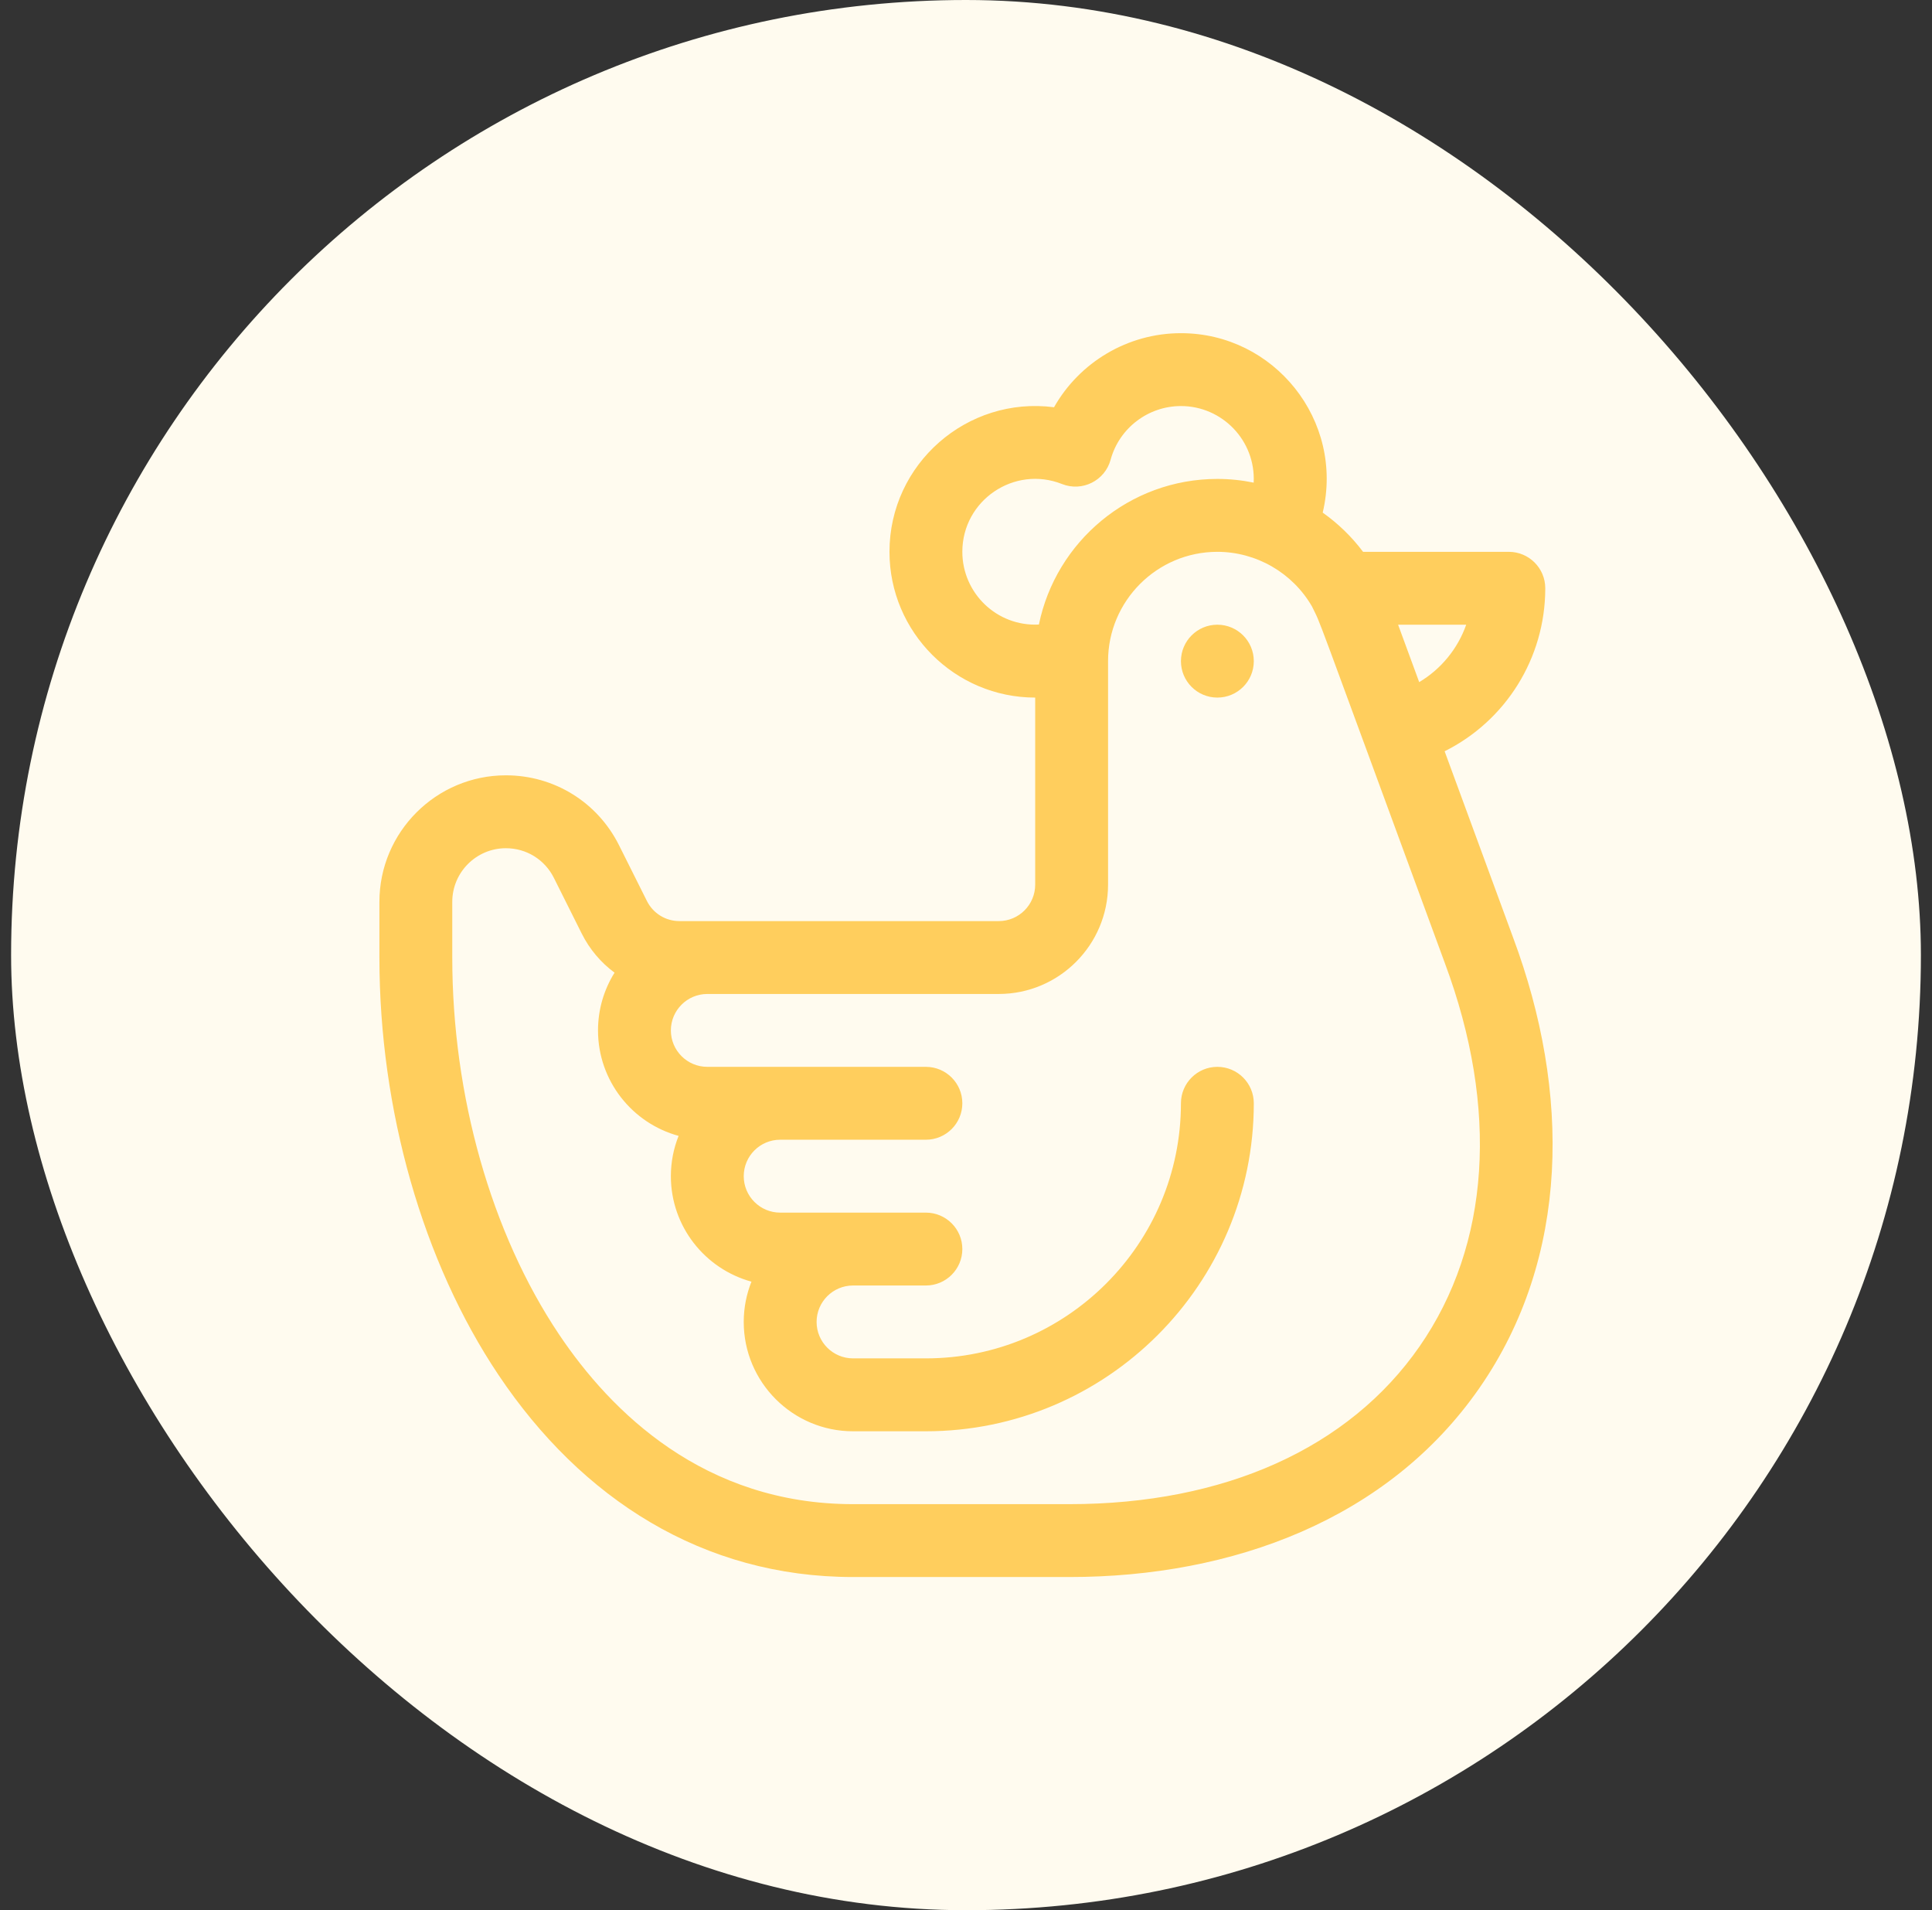
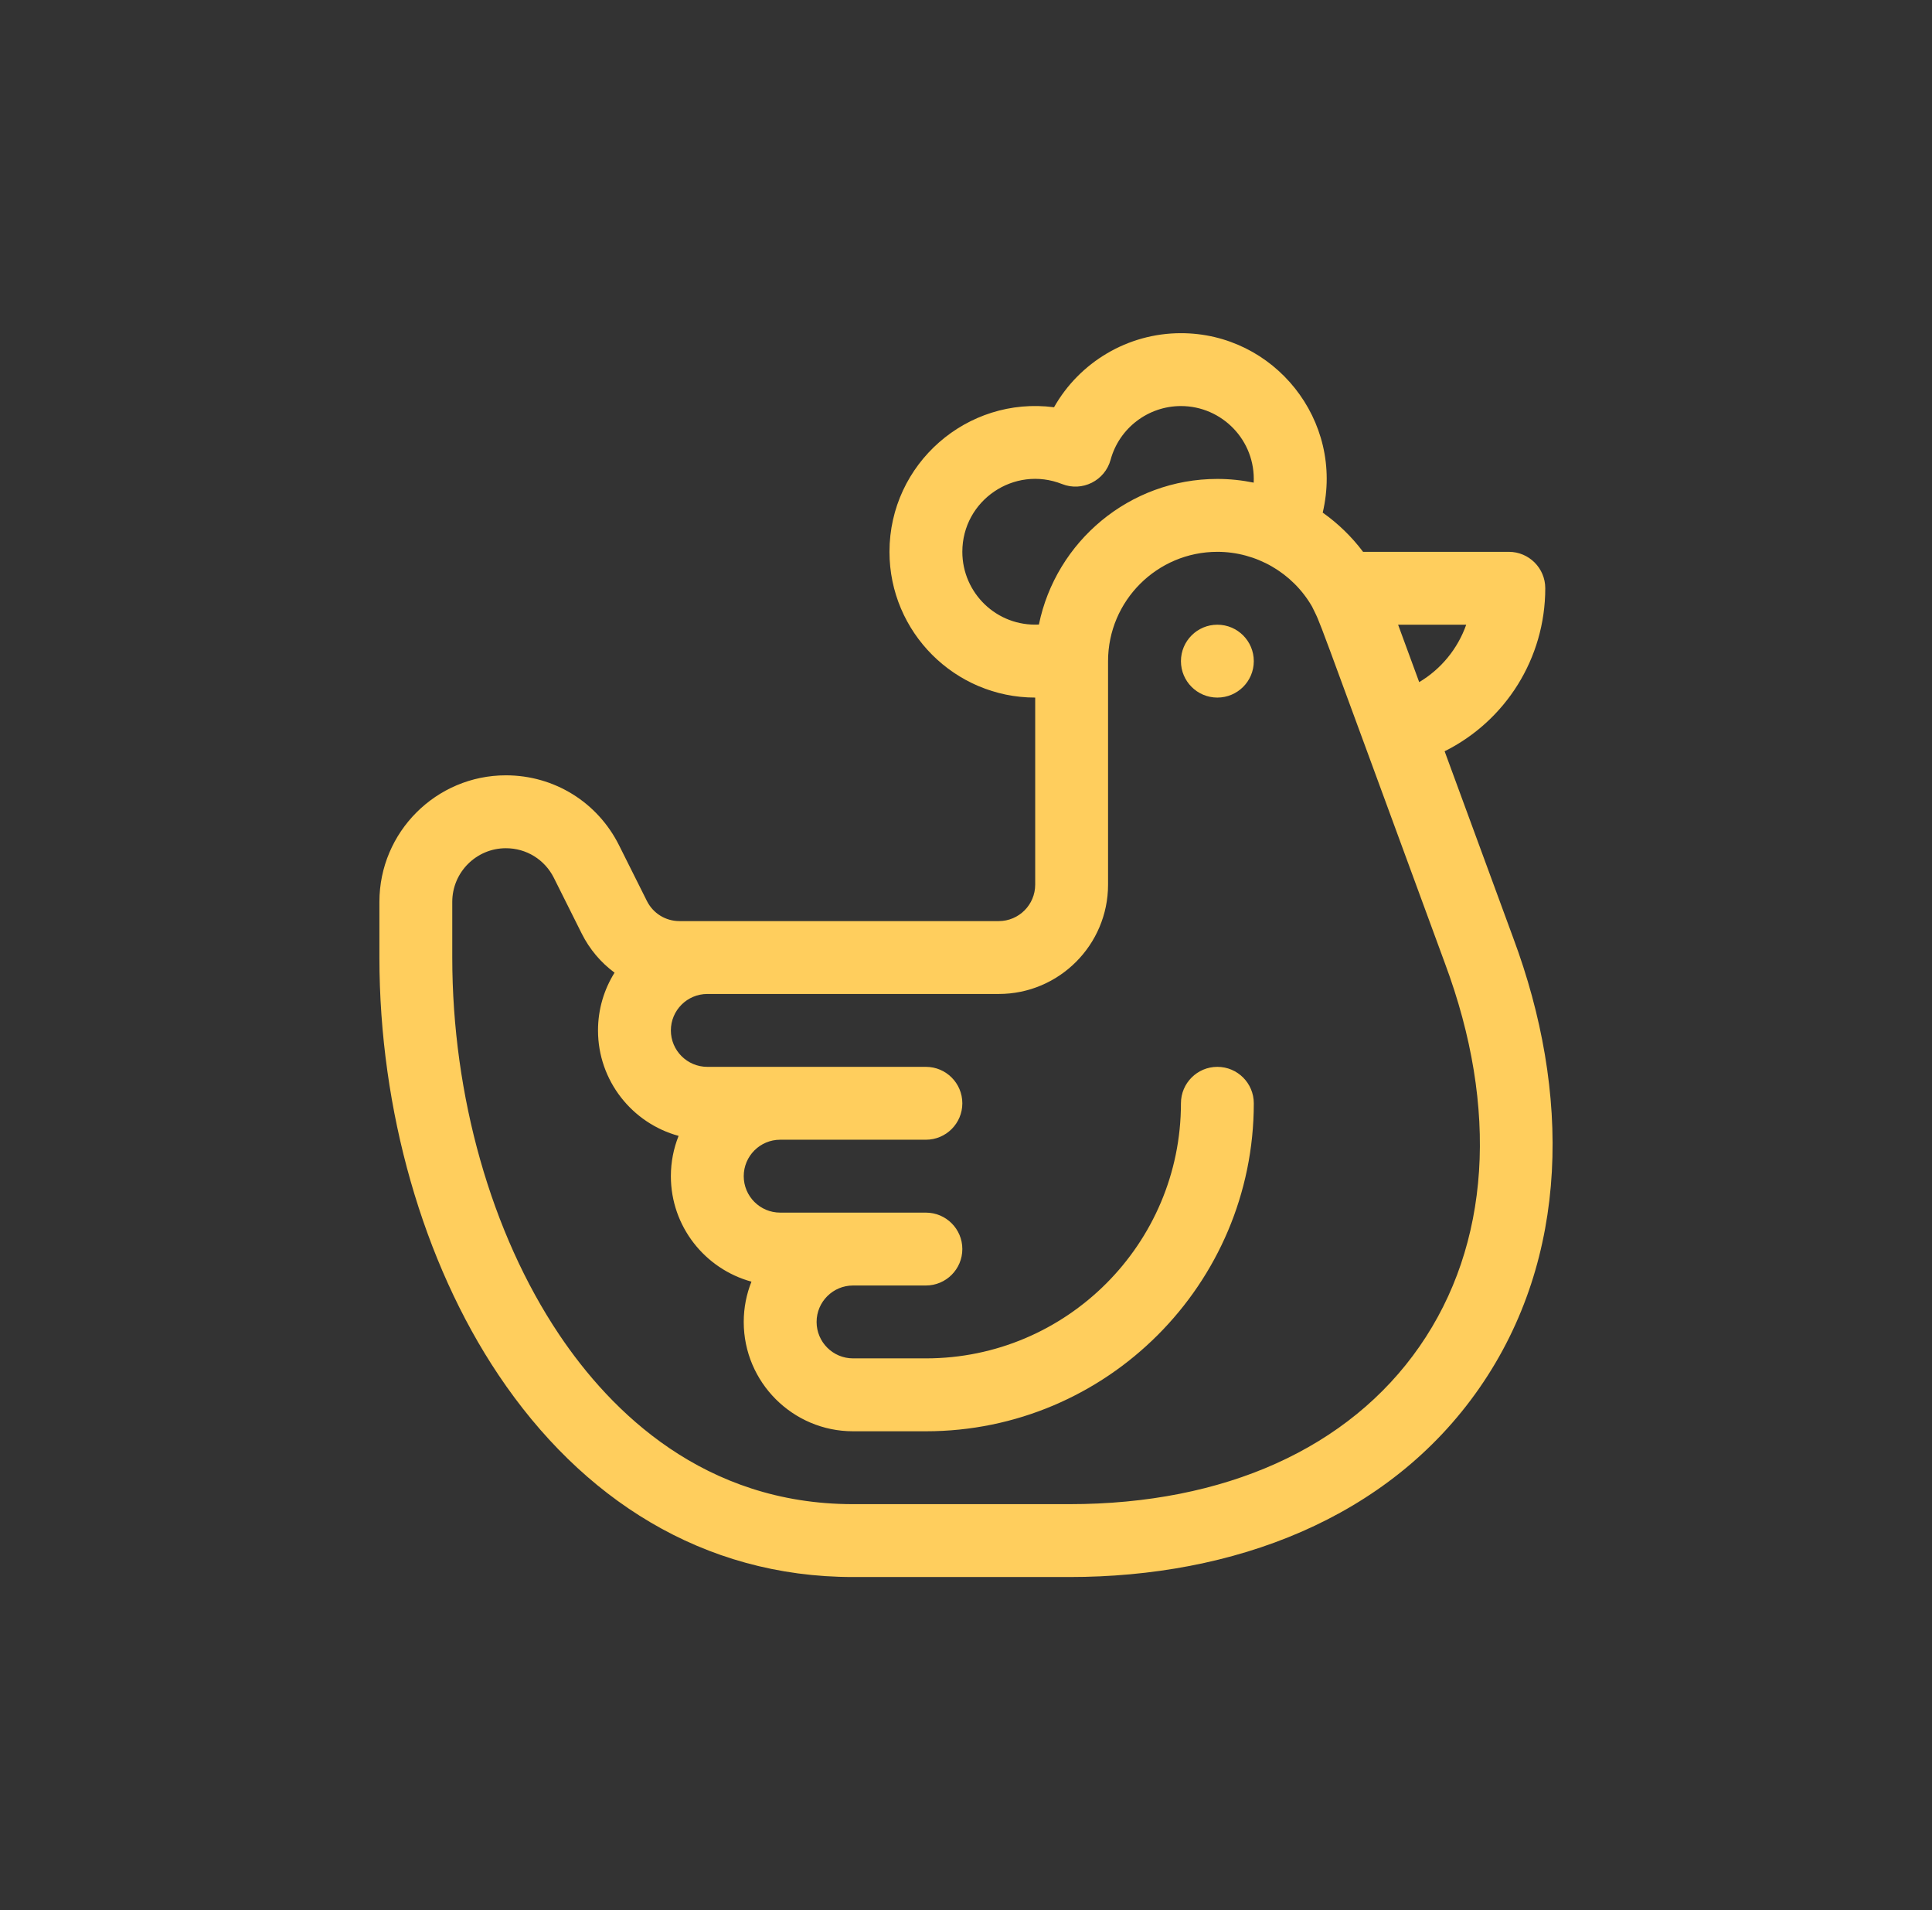
<svg xmlns="http://www.w3.org/2000/svg" width="87" height="86" viewBox="0 0 87 86" fill="none">
  <rect x="0" y="0" width="87" height="86" fill="#333333" stroke="none" />
-   <rect x="0.5" width="86" height="86" rx="43" fill="#FFFBEF" />
  <g clip-path="url(#clip0_656_8391)">
    <path d="M54.819 31.406C55.725 31.406 56.46 30.672 56.46 29.766C56.46 28.86 55.725 28.125 54.819 28.125C53.913 28.125 53.179 28.86 53.179 29.766C53.179 30.672 53.913 31.406 54.819 31.406Z" fill="#FFCE5D" />
    <path d="M68.142 42.226L65.053 33.823C67.789 32.459 69.585 29.648 69.585 26.484C69.585 25.578 68.85 24.844 67.944 24.844H61.38C60.866 24.159 60.251 23.566 59.563 23.079C60.545 18.933 57.383 15 53.179 15C50.778 15 48.608 16.314 47.464 18.335C43.553 17.826 40.054 20.878 40.054 24.844C40.054 28.462 42.998 31.406 46.616 31.406V39.828C46.616 40.733 45.88 41.469 44.976 41.469C44.399 41.469 31.173 41.469 30.597 41.469C29.972 41.469 29.41 41.121 29.13 40.562L27.876 38.055C26.905 36.113 24.953 34.906 22.781 34.906C19.64 34.906 17.085 37.462 17.085 40.603V43.109C17.085 49.968 19.04 56.819 22.45 61.905C26.184 67.476 31.651 71 38.413 71H48.156C55.52 71 62.519 68.395 66.619 62.491C70.704 56.607 70.726 49.154 68.142 42.226ZM66.025 28.125C65.644 29.206 64.895 30.122 63.908 30.71L62.958 28.125H66.025ZM43.335 24.844C43.335 22.522 45.676 20.94 47.825 21.792C48.734 22.153 49.756 21.64 50.012 20.698C50.4 19.275 51.702 18.281 53.179 18.281C55.031 18.281 56.548 19.829 56.455 21.729C55.922 21.62 55.374 21.562 54.819 21.562C50.86 21.562 47.547 24.382 46.783 28.118C44.876 28.213 43.335 26.691 43.335 24.844ZM63.923 60.62C60.745 65.198 55.145 67.719 48.156 67.719H38.413C31.705 67.719 27.512 63.564 25.175 60.078C22.119 55.519 20.366 49.334 20.366 43.109V40.603C20.366 39.271 21.45 38.188 22.781 38.188C23.702 38.188 24.53 38.699 24.942 39.523L26.195 42.029C26.551 42.742 27.062 43.339 27.674 43.791C27.202 44.546 26.929 45.437 26.929 46.391C26.929 48.657 28.469 50.57 30.558 51.139C30.334 51.701 30.21 52.312 30.21 52.953C30.21 55.22 31.75 57.132 33.839 57.702C33.615 58.263 33.491 58.875 33.491 59.516C33.491 62.23 35.699 64.438 38.413 64.438H41.694C49.836 64.438 56.46 57.814 56.46 49.672C56.46 48.766 55.725 48.031 54.819 48.031C53.913 48.031 53.179 48.766 53.179 49.672C53.179 56.004 48.027 61.156 41.694 61.156H38.413C37.508 61.156 36.772 60.42 36.772 59.516C36.772 58.611 37.508 57.875 38.413 57.875H41.694C42.6 57.875 43.335 57.14 43.335 56.234C43.335 55.328 42.6 54.594 41.694 54.594C40.999 54.594 35.827 54.594 35.132 54.594C34.227 54.594 33.491 53.858 33.491 52.953C33.491 52.048 34.227 51.312 35.132 51.312C35.827 51.312 40.999 51.312 41.694 51.312C42.6 51.312 43.335 50.578 43.335 49.672C43.335 48.766 42.6 48.031 41.694 48.031C40.632 48.031 32.889 48.031 31.851 48.031C30.946 48.031 30.21 47.295 30.21 46.391C30.21 45.486 30.946 44.75 31.851 44.75C32.427 44.75 44.4 44.75 44.975 44.75C47.689 44.75 49.897 42.542 49.897 39.828V29.766C49.897 27.052 52.105 24.844 54.819 24.844C56.571 24.844 58.204 25.787 59.081 27.305C59.562 28.316 58.804 26.336 65.065 43.365C67.507 49.914 67.102 56.041 63.923 60.62Z" fill="#FFCE5D" />
  </g>
  <defs>
    <clipPath id="clip0_656_8391">
      <rect width="56" height="76" fill="white" transform="translate(15.5 5)" />
    </clipPath>
  </defs>
</svg>